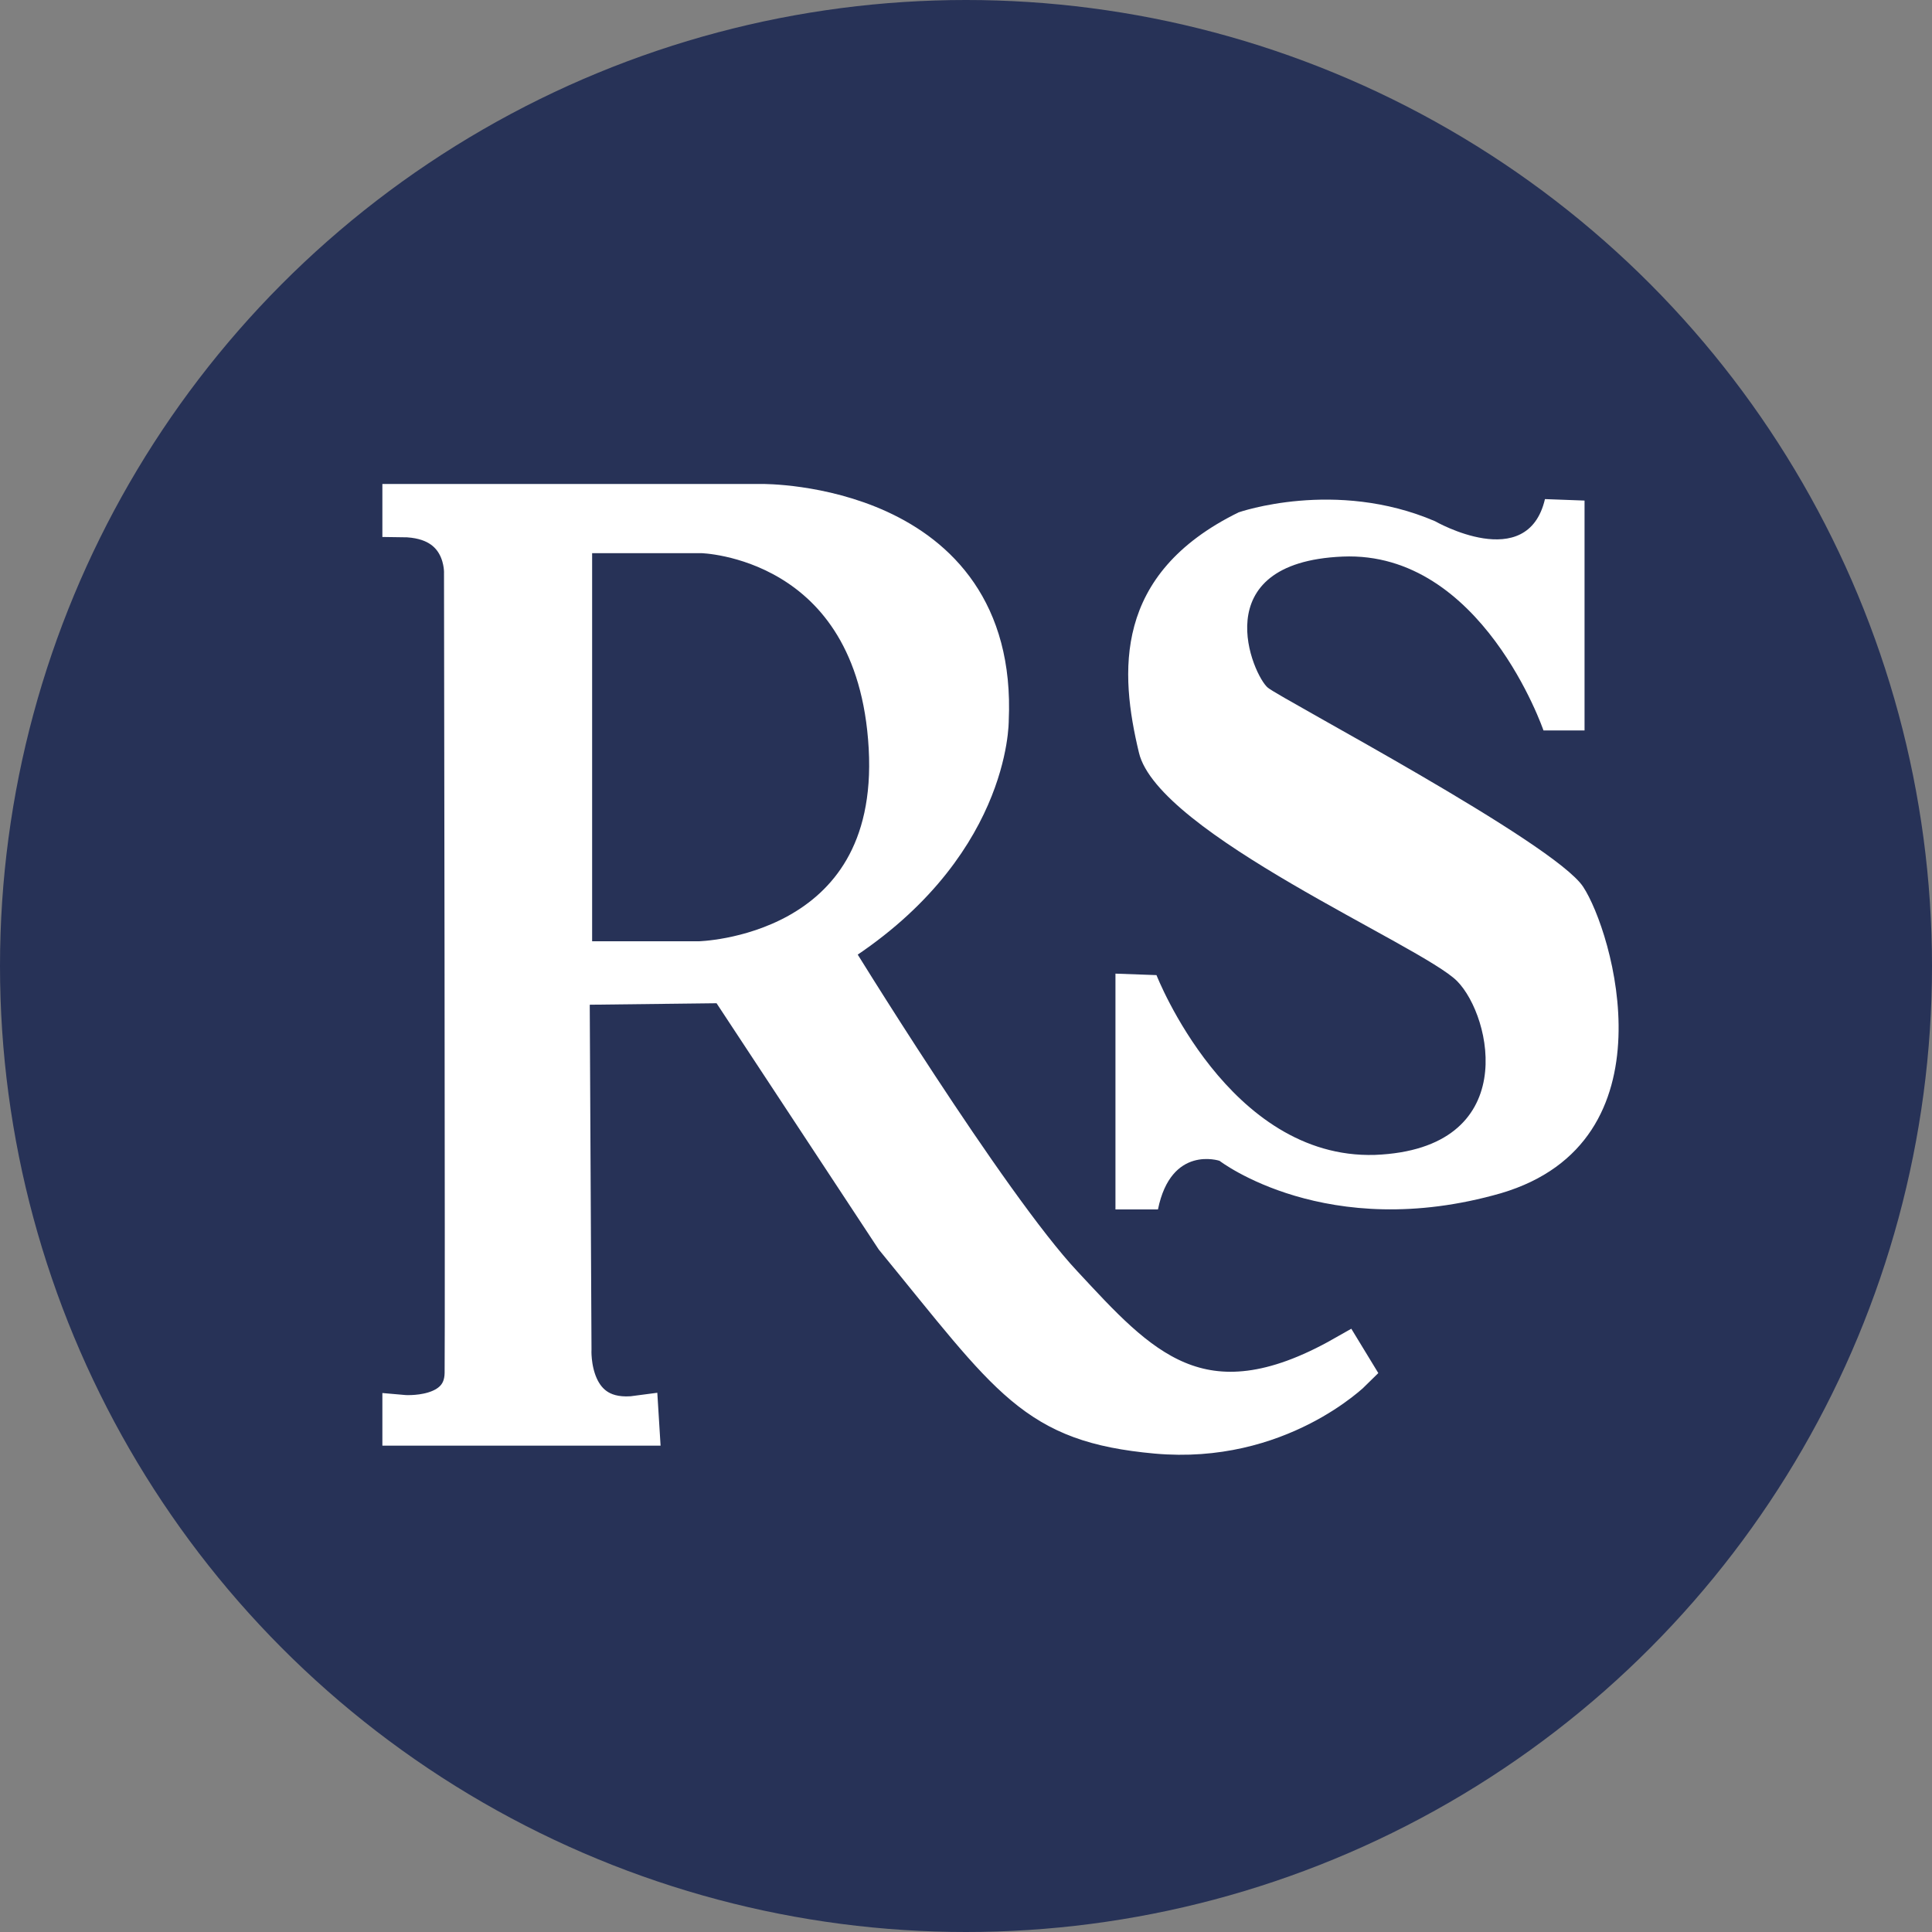
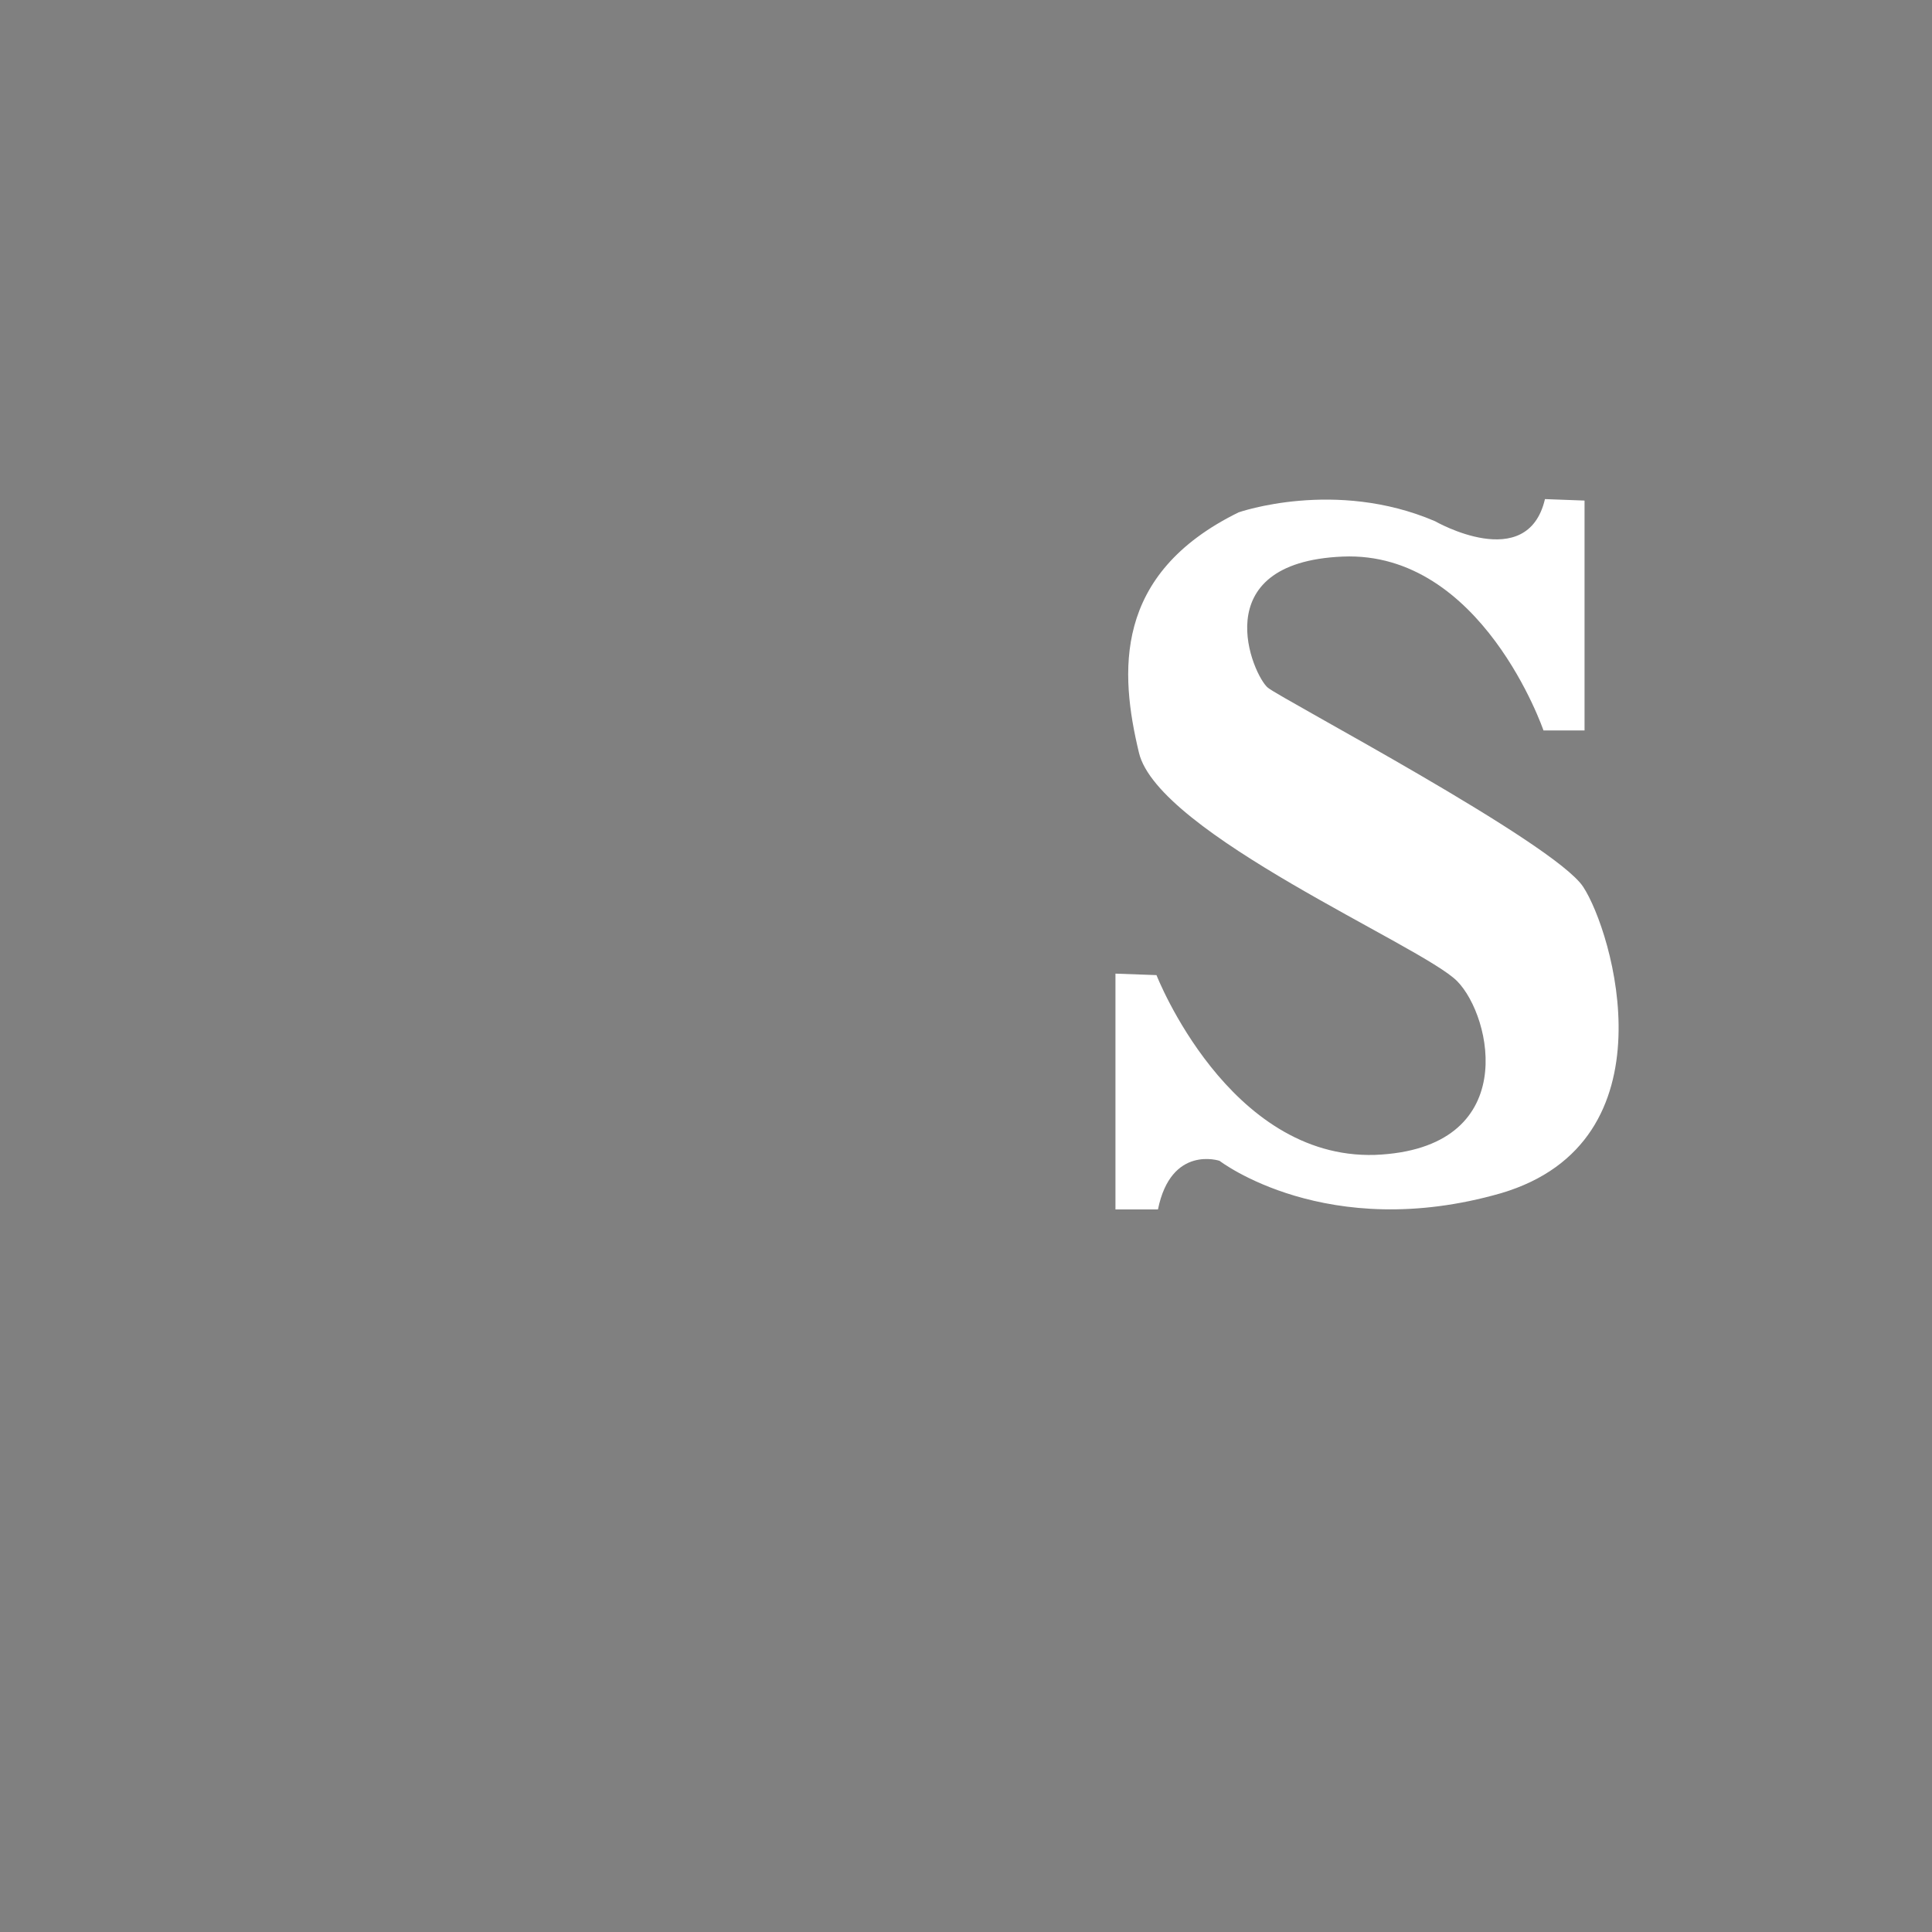
<svg xmlns="http://www.w3.org/2000/svg" width="120" height="120" viewBox="0 0 120 120" fill="none">
  <rect x="0" y="0" width="120" height="120" fill="#808080" stroke="none" />
-   <circle cx="60" cy="60" r="60" fill="#273257" />
-   <path d="M43.414 59.715H35.528V33.109H43.605C43.605 33.109 54.477 33.339 55.205 46.431C55.932 59.485 43.414 59.715 43.414 59.715ZM83.495 84.216C74.537 89.307 70.632 84.79 66 79.813C61.33 74.837 51.568 58.911 51.568 58.911C61.521 52.748 61.406 44.708 61.406 44.708C62.019 31.157 47.319 31.31 47.319 31.31H25V32.114C29.02 32.152 28.828 35.636 28.828 35.636C28.828 35.636 28.905 82.302 28.866 85.287C28.828 88.235 25 87.891 25 87.891V88.541H39.7L39.662 87.929C35.221 88.541 35.489 83.794 35.489 83.794L35.374 61.17L45.175 61.055L55.587 76.865C62.861 85.747 64.278 88.35 71.819 89.039C79.399 89.728 84.031 85.096 84.031 85.096L83.495 84.216Z" fill="white" stroke="white" stroke-width="2.5" stroke-miterlimit="22.926" />
  <path d="M98.419 31.091V45.371H95.869C95.869 45.371 92.045 34.204 83.396 34.57C74.746 34.936 77.842 41.984 78.752 42.717C79.663 43.449 96.507 52.328 98.328 55.074C100.149 57.82 104.064 70.91 93.229 74.113C82.394 77.225 75.747 72.1 75.747 72.1C75.747 72.1 72.743 71.093 71.923 75.12H69.283V60.474L71.832 60.566C71.832 60.566 76.294 72.008 85.399 71.733C94.504 71.367 92.683 63.129 90.497 60.932C88.312 58.735 71.923 51.779 70.74 46.744C69.556 41.801 69.101 35.668 76.931 31.824C76.931 31.824 82.94 29.718 89.132 32.373C89.132 32.373 94.868 35.668 95.96 31L98.419 31.091Z" fill="white" />
</svg>